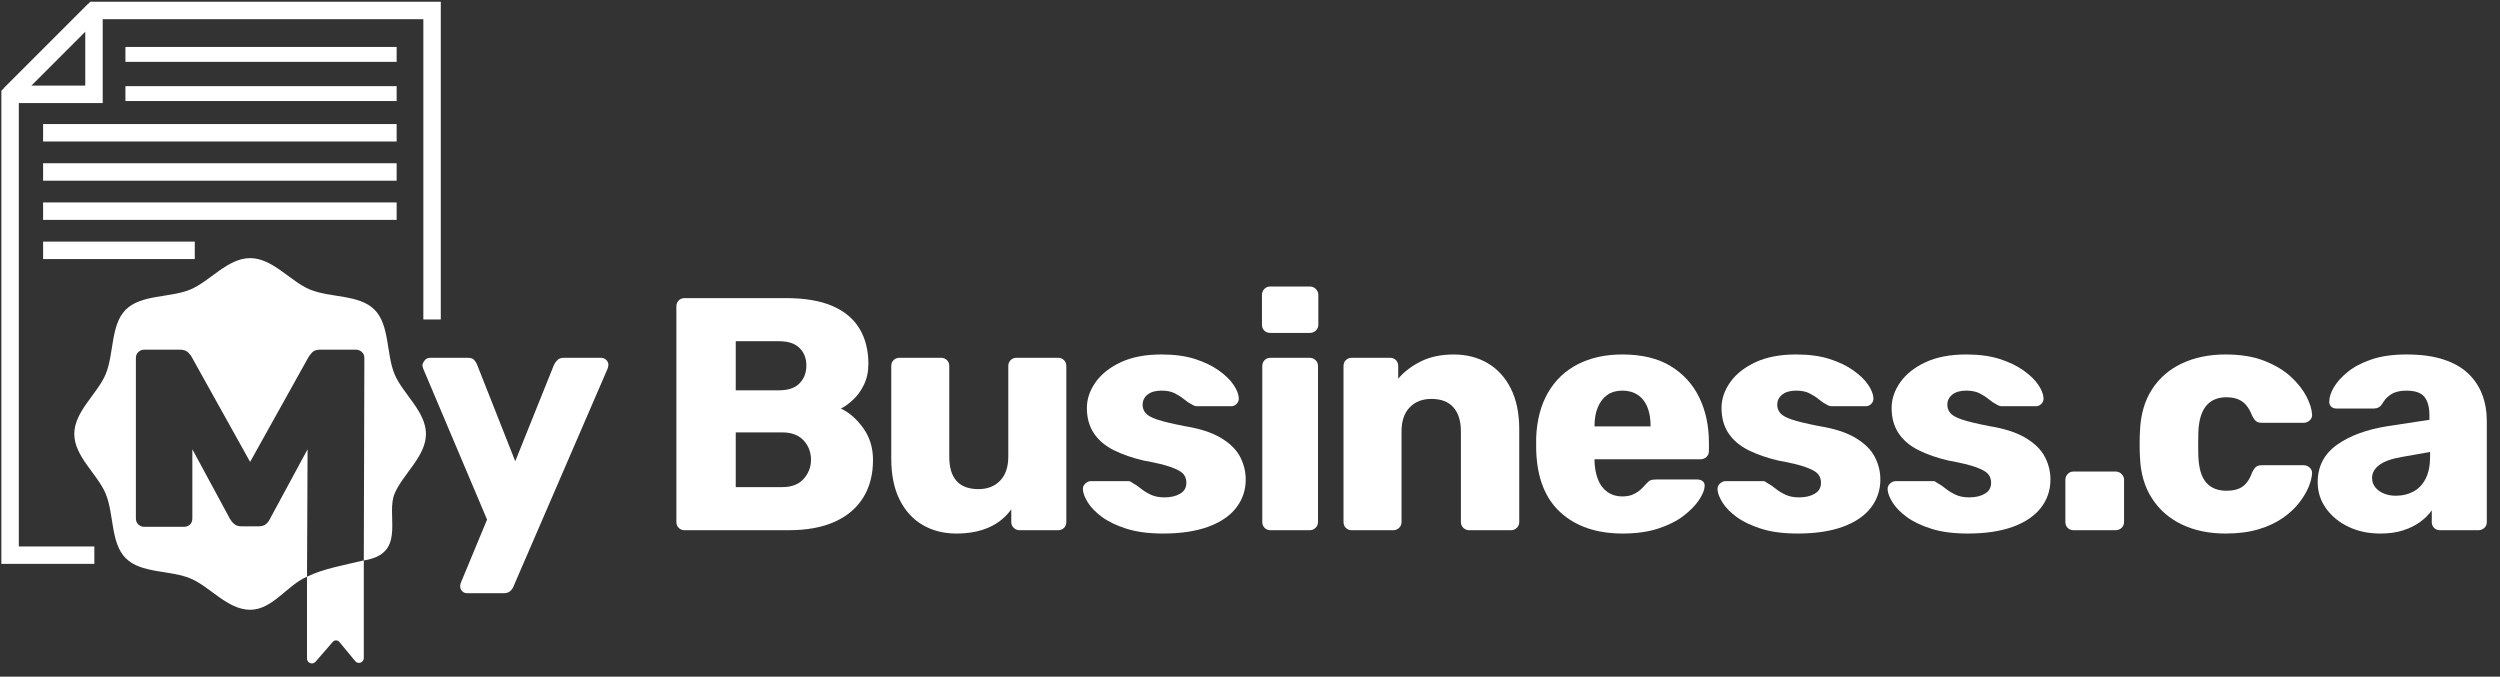
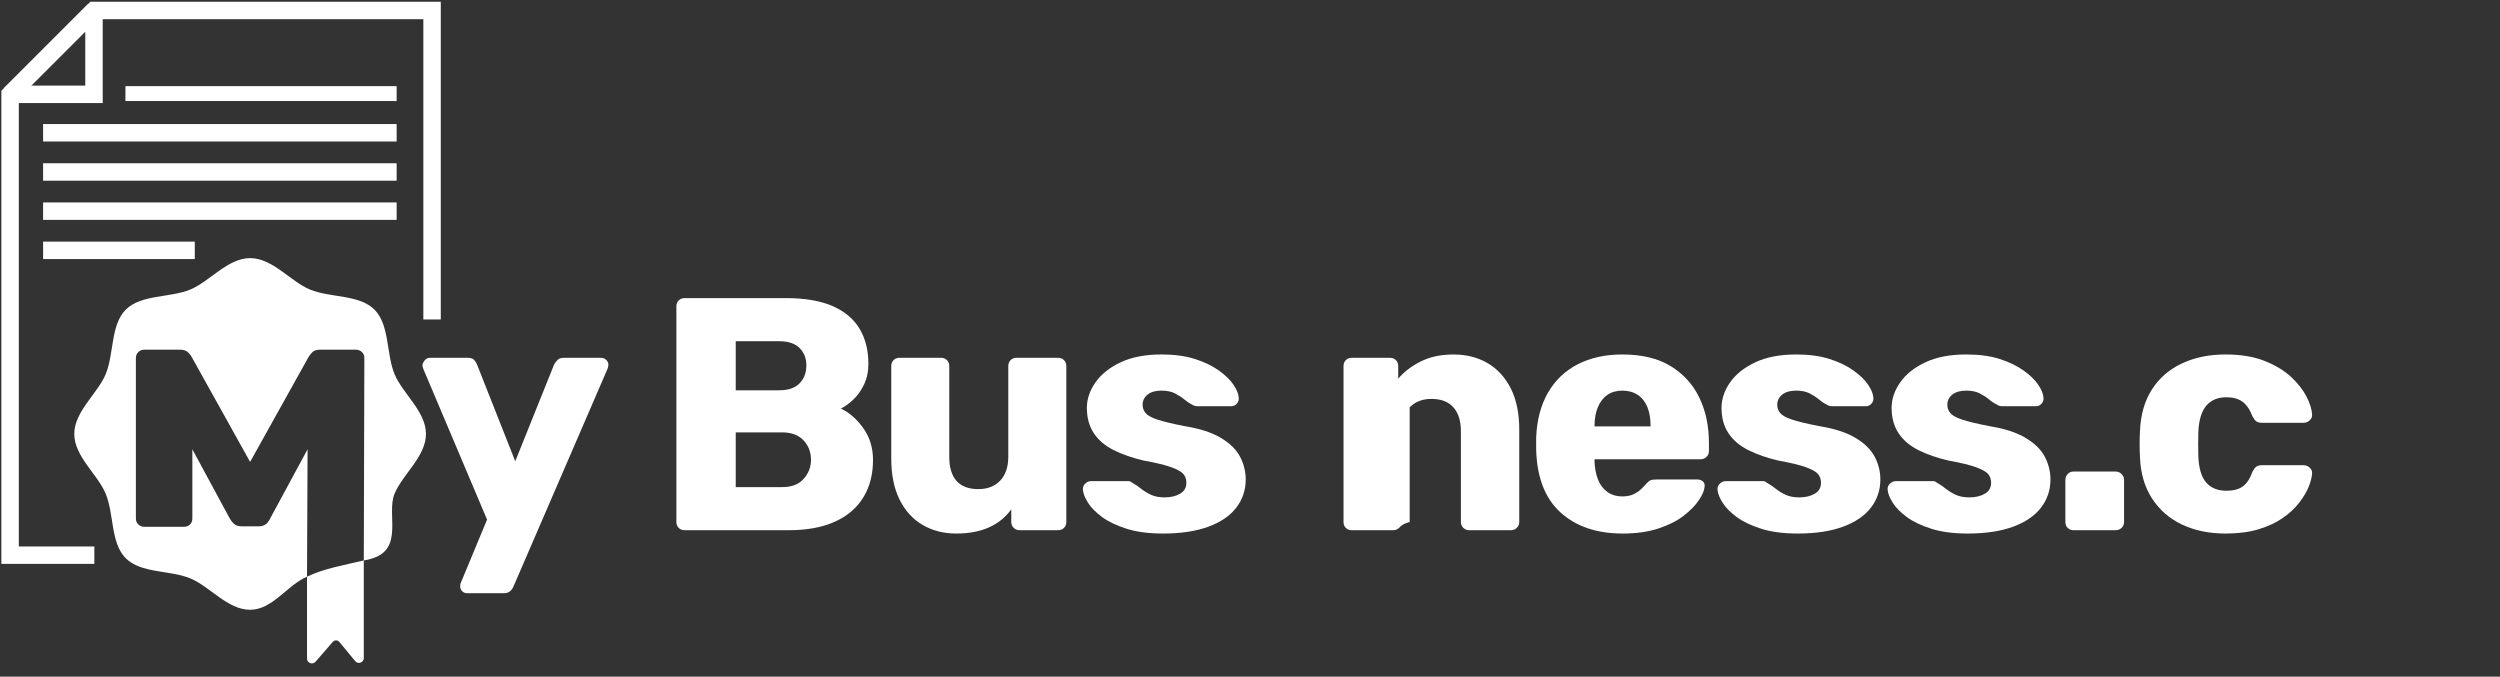
<svg xmlns="http://www.w3.org/2000/svg" width="133" height="36" viewBox="0 0 133 36" fill="none">
  <rect x="0" y="0" width="133" height="36" fill="#333333" stroke="none" />
  <path d="M16.333 35.035C16.333 35.274 16.629 35.385 16.786 35.205L17.705 34.147C17.798 34.04 17.964 34.042 18.054 34.151L18.897 35.172C19.051 35.359 19.354 35.25 19.354 35.008V29.813C18.235 30.084 17.224 30.247 16.333 30.681V35.035ZM20.99 19.904C20.543 18.824 20.735 17.285 19.921 16.472C19.108 15.658 17.569 15.851 16.489 15.403C15.447 14.971 14.505 13.732 13.307 13.732C12.109 13.732 11.166 14.971 10.124 15.403C9.045 15.851 7.506 15.658 6.692 16.472C5.878 17.285 6.071 18.824 5.623 19.904C5.191 20.945 3.952 21.889 3.952 23.087C3.952 24.284 5.191 25.227 5.623 26.268C6.071 27.348 5.878 28.887 6.692 29.7C7.506 30.514 9.045 30.322 10.124 30.77C11.166 31.202 12.109 32.44 13.307 32.44C14.505 32.44 15.291 31.113 16.333 30.681C16.243 30.709 16.417 30.646 16.333 30.681L16.363 23.902L14.367 27.594C14.319 27.7 14.249 27.795 14.155 27.877C14.06 27.96 13.931 28 13.766 28H12.847C12.682 28 12.553 27.96 12.459 27.877C12.364 27.795 12.288 27.7 12.229 27.594L10.233 23.902V27.585C10.233 27.714 10.191 27.82 10.109 27.903C10.026 27.985 9.921 28.026 9.792 28.026H7.672C7.553 28.026 7.451 27.985 7.362 27.903C7.274 27.82 7.229 27.714 7.229 27.585V19.044C7.229 18.914 7.274 18.809 7.362 18.727C7.451 18.644 7.553 18.603 7.672 18.603H9.579C9.767 18.603 9.912 18.653 10.012 18.753C10.112 18.852 10.173 18.932 10.198 18.991L13.306 24.573L16.416 18.991C16.451 18.932 16.513 18.852 16.601 18.753C16.69 18.653 16.834 18.603 17.034 18.603H18.925C19.054 18.603 19.163 18.644 19.251 18.727C19.339 18.809 19.384 18.914 19.384 19.044L19.354 29.813C19.501 29.8 19.724 29.734 19.784 29.716C21.506 29.198 20.543 27.349 20.99 26.268C21.422 25.227 22.661 24.284 22.661 23.087C22.661 21.889 21.422 20.945 20.99 19.904Z" fill="white" />
  <path d="M5.019 29.999H0.073V4.827L4.808 0.092H23.45V16.995H22.522V1.02H5.192L1.001 5.212V29.072H5.019V29.999Z" fill="white" />
-   <path d="M21.101 3.29H6.673V2.498H21.101V3.29Z" fill="white" />
  <path d="M21.101 5.375H6.673V4.583H21.101V5.375Z" fill="white" />
  <path d="M21.101 7.528H2.293V6.6H21.101V7.528Z" fill="white" />
  <path d="M21.101 9.613H2.293V8.685H21.101V9.613Z" fill="white" />
  <path d="M21.101 11.697H2.293V10.77H21.101V11.697Z" fill="white" />
  <path d="M10.362 13.782H2.294V12.854H10.362V13.782Z" fill="white" />
  <path d="M1.657 4.555H4.536V1.676L1.657 4.555ZM5.464 5.483H0.538L0.209 4.691L4.672 0.228L5.464 0.556V5.483Z" fill="white" />
  <path d="M24.853 31.559C24.747 31.559 24.659 31.524 24.589 31.454C24.517 31.383 24.482 31.295 24.482 31.189C24.482 31.165 24.485 31.133 24.492 31.091C24.497 31.051 24.511 31.006 24.535 30.959L25.912 27.643L22.524 19.634C22.49 19.552 22.472 19.482 22.472 19.423C22.495 19.317 22.542 19.226 22.613 19.149C22.684 19.073 22.771 19.035 22.878 19.035H24.888C25.041 19.035 25.153 19.073 25.224 19.149C25.294 19.226 25.347 19.311 25.383 19.405L27.411 24.539L29.474 19.405C29.522 19.311 29.583 19.226 29.66 19.149C29.736 19.073 29.851 19.035 30.004 19.035H31.979C32.085 19.035 32.176 19.073 32.253 19.149C32.33 19.226 32.367 19.311 32.367 19.405C32.367 19.464 32.35 19.54 32.315 19.634L27.322 31.189C27.287 31.282 27.228 31.368 27.146 31.445C27.064 31.521 26.947 31.559 26.793 31.559H24.853Z" fill="white" />
  <path d="M39.141 25.915H41.611C42.117 25.915 42.499 25.767 42.757 25.473C43.016 25.18 43.145 24.844 43.145 24.468C43.145 24.056 43.013 23.71 42.749 23.427C42.484 23.145 42.105 23.003 41.611 23.003H39.141V25.915ZM39.141 20.764H41.452C41.934 20.764 42.296 20.64 42.537 20.393C42.778 20.146 42.899 19.829 42.899 19.441C42.899 19.064 42.778 18.755 42.537 18.514C42.296 18.273 41.934 18.153 41.452 18.153H39.141V20.764ZM36.424 28.207C36.295 28.207 36.19 28.166 36.107 28.084C36.025 28.002 35.984 27.896 35.984 27.767V16.3C35.984 16.171 36.025 16.066 36.107 15.983C36.19 15.9 36.295 15.859 36.424 15.859H41.805C42.816 15.859 43.645 16.001 44.292 16.282C44.939 16.565 45.418 16.968 45.73 17.491C46.041 18.014 46.198 18.635 46.198 19.352C46.198 19.775 46.118 20.149 45.959 20.473C45.801 20.796 45.607 21.063 45.377 21.275C45.148 21.486 44.933 21.64 44.733 21.734C45.18 21.946 45.578 22.292 45.924 22.774C46.271 23.257 46.444 23.821 46.444 24.468C46.444 25.244 46.271 25.912 45.924 26.47C45.578 27.029 45.071 27.458 44.407 27.758C43.742 28.057 42.928 28.207 41.963 28.207H36.424Z" fill="white" />
  <path d="M50.872 28.384C50.202 28.384 49.604 28.231 49.082 27.926C48.559 27.62 48.15 27.17 47.856 26.576C47.562 25.982 47.415 25.256 47.415 24.397V19.476C47.415 19.346 47.456 19.24 47.538 19.159C47.62 19.077 47.726 19.034 47.856 19.034H50.061C50.19 19.034 50.296 19.077 50.378 19.159C50.46 19.24 50.501 19.346 50.501 19.476V24.292C50.501 25.444 51.019 26.021 52.054 26.021C52.536 26.021 52.921 25.87 53.209 25.57C53.497 25.27 53.641 24.845 53.641 24.292V19.476C53.641 19.346 53.683 19.24 53.765 19.159C53.847 19.077 53.953 19.034 54.083 19.034H56.288C56.417 19.034 56.523 19.077 56.605 19.159C56.688 19.24 56.728 19.346 56.728 19.476V27.767C56.728 27.896 56.688 28.002 56.605 28.084C56.523 28.167 56.417 28.207 56.288 28.207H54.241C54.123 28.207 54.021 28.167 53.932 28.084C53.845 28.002 53.8 27.896 53.8 27.767V27.096C53.495 27.52 53.098 27.84 52.61 28.058C52.122 28.275 51.542 28.384 50.872 28.384Z" fill="white" />
  <path d="M61.88 28.384C61.115 28.384 60.465 28.299 59.931 28.128C59.395 27.958 58.961 27.749 58.625 27.503C58.29 27.255 58.04 26.999 57.876 26.735C57.711 26.47 57.623 26.244 57.611 26.055C57.599 25.926 57.64 25.817 57.734 25.729C57.828 25.641 57.928 25.597 58.034 25.597H60.045C60.08 25.597 60.109 25.603 60.134 25.615C60.157 25.626 60.192 25.65 60.239 25.685C60.392 25.767 60.545 25.87 60.697 25.994C60.851 26.118 61.027 26.227 61.227 26.32C61.427 26.414 61.668 26.461 61.951 26.461C62.279 26.461 62.556 26.397 62.779 26.267C63.003 26.138 63.115 25.944 63.115 25.685C63.115 25.497 63.062 25.341 62.956 25.218C62.85 25.094 62.635 24.974 62.312 24.856C61.988 24.738 61.504 24.621 60.856 24.504C60.245 24.362 59.71 24.177 59.252 23.948C58.793 23.718 58.441 23.419 58.193 23.048C57.946 22.678 57.822 22.228 57.822 21.698C57.822 21.228 57.976 20.775 58.281 20.34C58.587 19.905 59.033 19.549 59.622 19.273C60.209 18.997 60.933 18.858 61.792 18.858C62.473 18.858 63.065 18.937 63.564 19.096C64.064 19.256 64.488 19.458 64.835 19.705C65.182 19.952 65.443 20.205 65.619 20.464C65.796 20.723 65.89 20.957 65.902 21.169C65.913 21.287 65.878 21.39 65.796 21.478C65.713 21.566 65.619 21.61 65.514 21.61H63.679C63.632 21.61 63.585 21.601 63.538 21.584C63.491 21.566 63.45 21.546 63.415 21.522C63.273 21.452 63.133 21.358 62.991 21.24C62.85 21.122 62.685 21.017 62.497 20.922C62.309 20.828 62.074 20.781 61.792 20.781C61.474 20.781 61.227 20.852 61.05 20.993C60.874 21.134 60.787 21.317 60.787 21.54C60.787 21.693 60.836 21.834 60.936 21.963C61.036 22.093 61.242 22.21 61.553 22.316C61.865 22.422 62.351 22.539 63.009 22.668C63.82 22.798 64.467 23.006 64.95 23.295C65.431 23.583 65.773 23.919 65.972 24.3C66.172 24.683 66.272 25.085 66.272 25.509C66.272 26.073 66.104 26.573 65.769 27.008C65.435 27.443 64.937 27.782 64.278 28.023C63.62 28.264 62.821 28.384 61.88 28.384Z" fill="white" />
-   <path d="M67.594 28.208C67.465 28.208 67.359 28.166 67.278 28.084C67.195 28.002 67.154 27.896 67.154 27.767V19.476C67.154 19.346 67.195 19.241 67.278 19.158C67.359 19.076 67.465 19.035 67.594 19.035H69.676C69.794 19.035 69.897 19.076 69.985 19.158C70.074 19.241 70.118 19.346 70.118 19.476V27.767C70.118 27.896 70.074 28.002 69.985 28.084C69.897 28.166 69.794 28.208 69.676 28.208H67.594ZM67.577 17.712C67.448 17.712 67.342 17.67 67.26 17.588C67.177 17.506 67.136 17.4 67.136 17.27V15.701C67.136 15.571 67.177 15.463 67.26 15.374C67.342 15.286 67.448 15.242 67.577 15.242H69.676C69.805 15.242 69.915 15.286 70.002 15.374C70.091 15.463 70.135 15.571 70.135 15.701V17.27C70.135 17.4 70.091 17.506 70.002 17.588C69.915 17.67 69.805 17.712 69.676 17.712H67.577Z" fill="white" />
-   <path d="M71.916 28.208C71.787 28.208 71.68 28.166 71.599 28.084C71.516 28.002 71.475 27.896 71.475 27.767V19.476C71.475 19.346 71.516 19.241 71.599 19.158C71.68 19.076 71.787 19.035 71.916 19.035H73.945C74.074 19.035 74.18 19.076 74.262 19.158C74.344 19.241 74.385 19.346 74.385 19.476V20.146C74.691 19.782 75.092 19.476 75.585 19.229C76.079 18.982 76.66 18.859 77.332 18.859C78.013 18.859 78.615 19.011 79.139 19.317C79.662 19.623 80.075 20.073 80.375 20.667C80.674 21.261 80.824 21.986 80.824 22.846V27.767C80.824 27.896 80.78 28.002 80.692 28.084C80.603 28.166 80.501 28.208 80.383 28.208H78.16C78.043 28.208 77.94 28.166 77.852 28.084C77.764 28.002 77.72 27.896 77.72 27.767V22.951C77.72 22.398 77.588 21.972 77.322 21.672C77.058 21.372 76.667 21.222 76.15 21.222C75.668 21.222 75.283 21.372 74.995 21.672C74.705 21.972 74.562 22.398 74.562 22.951V27.767C74.562 27.896 74.518 28.002 74.43 28.084C74.342 28.166 74.238 28.208 74.121 28.208H71.916Z" fill="white" />
+   <path d="M71.916 28.208C71.787 28.208 71.68 28.166 71.599 28.084C71.516 28.002 71.475 27.896 71.475 27.767V19.476C71.475 19.346 71.516 19.241 71.599 19.158C71.68 19.076 71.787 19.035 71.916 19.035H73.945C74.074 19.035 74.18 19.076 74.262 19.158C74.344 19.241 74.385 19.346 74.385 19.476V20.146C74.691 19.782 75.092 19.476 75.585 19.229C76.079 18.982 76.66 18.859 77.332 18.859C78.013 18.859 78.615 19.011 79.139 19.317C79.662 19.623 80.075 20.073 80.375 20.667C80.674 21.261 80.824 21.986 80.824 22.846V27.767C80.824 27.896 80.78 28.002 80.692 28.084C80.603 28.166 80.501 28.208 80.383 28.208H78.16C78.043 28.208 77.94 28.166 77.852 28.084C77.764 28.002 77.72 27.896 77.72 27.767V22.951C77.72 22.398 77.588 21.972 77.322 21.672C77.058 21.372 76.667 21.222 76.15 21.222C75.668 21.222 75.283 21.372 74.995 21.672V27.767C74.562 27.896 74.518 28.002 74.43 28.084C74.342 28.166 74.238 28.208 74.121 28.208H71.916Z" fill="white" />
  <path d="M84.829 22.686H87.811V22.651C87.811 22.275 87.754 21.945 87.643 21.663C87.53 21.381 87.36 21.164 87.131 21.01C86.901 20.858 86.628 20.781 86.311 20.781C85.993 20.781 85.726 20.858 85.508 21.01C85.291 21.164 85.123 21.381 85.006 21.663C84.888 21.945 84.829 22.275 84.829 22.651V22.686ZM86.329 28.384C84.941 28.384 83.835 28.008 83.012 27.255C82.189 26.503 81.76 25.385 81.724 23.904V23.586V23.286C81.76 22.358 81.969 21.56 82.35 20.895C82.732 20.231 83.262 19.726 83.938 19.378C84.615 19.032 85.405 18.858 86.311 18.858C87.346 18.858 88.202 19.065 88.878 19.476C89.553 19.888 90.062 20.446 90.403 21.152C90.745 21.857 90.915 22.663 90.915 23.568V23.991C90.915 24.121 90.871 24.227 90.783 24.31C90.694 24.392 90.591 24.432 90.474 24.432H84.829V24.486V24.556C84.841 24.897 84.899 25.209 85.006 25.491C85.111 25.773 85.276 25.997 85.499 26.161C85.723 26.326 85.993 26.409 86.311 26.409C86.545 26.409 86.743 26.37 86.901 26.294C87.061 26.218 87.192 26.129 87.299 26.029C87.404 25.93 87.487 25.844 87.546 25.773C87.651 25.656 87.737 25.582 87.802 25.553C87.866 25.524 87.969 25.509 88.11 25.509H90.298C90.415 25.509 90.512 25.541 90.589 25.606C90.665 25.67 90.697 25.762 90.686 25.879C90.674 26.079 90.574 26.32 90.386 26.603C90.197 26.885 89.924 27.164 89.566 27.441C89.207 27.717 88.757 27.943 88.216 28.12C87.675 28.296 87.045 28.384 86.329 28.384Z" fill="white" />
  <path d="M95.642 28.384C94.877 28.384 94.227 28.299 93.693 28.128C93.157 27.958 92.723 27.749 92.387 27.503C92.052 27.255 91.802 26.999 91.638 26.735C91.473 26.47 91.385 26.244 91.373 26.055C91.361 25.926 91.402 25.817 91.496 25.729C91.59 25.641 91.69 25.597 91.797 25.597H93.807C93.843 25.597 93.871 25.603 93.896 25.615C93.919 25.626 93.954 25.65 94.001 25.685C94.155 25.767 94.307 25.87 94.46 25.994C94.613 26.118 94.789 26.227 94.989 26.32C95.19 26.414 95.43 26.461 95.713 26.461C96.042 26.461 96.318 26.397 96.541 26.267C96.765 26.138 96.877 25.944 96.877 25.685C96.877 25.497 96.824 25.341 96.718 25.218C96.612 25.094 96.398 24.974 96.075 24.856C95.751 24.738 95.266 24.621 94.618 24.504C94.007 24.362 93.472 24.177 93.014 23.948C92.555 23.718 92.203 23.419 91.956 23.048C91.708 22.678 91.585 22.228 91.585 21.698C91.585 21.228 91.738 20.775 92.043 20.34C92.349 19.905 92.796 19.549 93.384 19.273C93.972 18.997 94.695 18.858 95.554 18.858C96.236 18.858 96.827 18.937 97.326 19.096C97.826 19.256 98.25 19.458 98.597 19.705C98.944 19.952 99.205 20.205 99.381 20.464C99.558 20.723 99.652 20.957 99.665 21.169C99.676 21.287 99.64 21.39 99.558 21.478C99.475 21.566 99.381 21.61 99.277 21.61H97.441C97.394 21.61 97.347 21.601 97.3 21.584C97.254 21.566 97.212 21.546 97.177 21.522C97.035 21.452 96.895 21.358 96.754 21.24C96.612 21.122 96.447 21.017 96.259 20.922C96.071 20.828 95.836 20.781 95.554 20.781C95.236 20.781 94.989 20.852 94.813 20.993C94.636 21.134 94.549 21.317 94.549 21.54C94.549 21.693 94.598 21.834 94.698 21.963C94.799 22.093 95.004 22.21 95.316 22.316C95.627 22.422 96.113 22.539 96.771 22.668C97.582 22.798 98.229 23.006 98.712 23.295C99.194 23.583 99.535 23.919 99.734 24.3C99.935 24.683 100.035 25.085 100.035 25.509C100.035 26.073 99.867 26.573 99.532 27.008C99.197 27.443 98.699 27.782 98.04 28.023C97.383 28.264 96.583 28.384 95.642 28.384Z" fill="white" />
  <path d="M104.691 28.384C103.927 28.384 103.277 28.299 102.742 28.128C102.207 27.958 101.772 27.749 101.437 27.503C101.102 27.255 100.852 26.999 100.687 26.735C100.522 26.47 100.435 26.244 100.423 26.055C100.41 25.926 100.452 25.817 100.546 25.729C100.64 25.641 100.74 25.597 100.846 25.597H102.857C102.892 25.597 102.921 25.603 102.946 25.615C102.969 25.626 103.004 25.65 103.051 25.685C103.204 25.767 103.357 25.87 103.509 25.994C103.663 26.118 103.839 26.227 104.039 26.32C104.239 26.414 104.479 26.461 104.762 26.461C105.091 26.461 105.367 26.397 105.591 26.267C105.815 26.138 105.927 25.944 105.927 25.685C105.927 25.497 105.873 25.341 105.768 25.218C105.661 25.094 105.447 24.974 105.124 24.856C104.8 24.738 104.316 24.621 103.668 24.504C103.057 24.362 102.522 24.177 102.063 23.948C101.605 23.718 101.252 23.419 101.005 23.048C100.758 22.678 100.634 22.228 100.634 21.698C100.634 21.228 100.787 20.775 101.093 20.34C101.398 19.905 101.845 19.549 102.433 19.273C103.021 18.997 103.745 18.858 104.604 18.858C105.285 18.858 105.877 18.937 106.376 19.096C106.876 19.256 107.3 19.458 107.646 19.705C107.994 19.952 108.255 20.205 108.431 20.464C108.608 20.723 108.702 20.957 108.714 21.169C108.725 21.287 108.69 21.39 108.608 21.478C108.525 21.566 108.431 21.61 108.326 21.61H106.491C106.444 21.61 106.397 21.601 106.35 21.584C106.303 21.566 106.261 21.546 106.226 21.522C106.085 21.452 105.945 21.358 105.803 21.24C105.661 21.122 105.496 21.017 105.309 20.922C105.121 20.828 104.885 20.781 104.604 20.781C104.285 20.781 104.039 20.852 103.862 20.993C103.686 21.134 103.598 21.317 103.598 21.54C103.598 21.693 103.648 21.834 103.748 21.963C103.848 22.093 104.054 22.21 104.365 22.316C104.676 22.422 105.162 22.539 105.82 22.668C106.631 22.798 107.278 23.006 107.761 23.295C108.243 23.583 108.584 23.919 108.784 24.3C108.984 24.683 109.084 25.085 109.084 25.509C109.084 26.073 108.916 26.573 108.581 27.008C108.246 27.443 107.749 27.782 107.09 28.023C106.432 28.264 105.632 28.384 104.691 28.384Z" fill="white" />
  <path d="M110.318 28.208C110.188 28.208 110.083 28.166 110.001 28.084C109.918 28.002 109.878 27.896 109.878 27.767V25.527C109.878 25.409 109.918 25.306 110.001 25.218C110.083 25.129 110.188 25.085 110.318 25.085H112.541C112.67 25.085 112.78 25.129 112.867 25.218C112.956 25.306 113 25.409 113 25.527V27.767C113 27.896 112.956 28.002 112.867 28.084C112.78 28.166 112.67 28.208 112.541 28.208H110.318Z" fill="white" />
  <path d="M118.398 28.384C117.528 28.384 116.757 28.225 116.087 27.908C115.416 27.59 114.885 27.129 114.491 26.523C114.096 25.917 113.883 25.191 113.848 24.344C113.835 24.156 113.829 23.919 113.829 23.63C113.829 23.342 113.835 23.103 113.848 22.916C113.883 22.057 114.094 21.325 114.482 20.72C114.87 20.114 115.402 19.652 116.078 19.335C116.754 19.017 117.528 18.858 118.398 18.858C119.21 18.858 119.904 18.973 120.479 19.203C121.055 19.432 121.526 19.717 121.891 20.058C122.255 20.399 122.528 20.749 122.711 21.108C122.893 21.467 122.99 21.781 123.002 22.051C123.013 22.169 122.973 22.272 122.879 22.36C122.784 22.448 122.679 22.492 122.561 22.492H120.321C120.192 22.492 120.091 22.463 120.021 22.404C119.95 22.345 119.886 22.257 119.827 22.14C119.686 21.775 119.506 21.516 119.289 21.363C119.071 21.211 118.792 21.134 118.451 21.134C117.981 21.134 117.619 21.287 117.366 21.593C117.113 21.898 116.975 22.369 116.951 23.004C116.94 23.474 116.94 23.892 116.951 24.256C116.975 24.904 117.113 25.374 117.366 25.667C117.619 25.961 117.981 26.108 118.451 26.108C118.815 26.108 119.103 26.032 119.315 25.879C119.527 25.727 119.697 25.468 119.827 25.103C119.886 24.986 119.95 24.897 120.021 24.839C120.091 24.78 120.192 24.75 120.321 24.75H122.561C122.679 24.75 122.784 24.795 122.879 24.882C122.973 24.971 123.013 25.074 123.002 25.191C122.99 25.391 122.931 25.623 122.826 25.889C122.719 26.152 122.555 26.432 122.331 26.726C122.108 27.02 121.817 27.294 121.459 27.546C121.1 27.799 120.667 28.002 120.162 28.155C119.656 28.308 119.068 28.384 118.398 28.384Z" fill="white" />
-   <path d="M127.464 26.373C127.806 26.373 128.114 26.3 128.391 26.152C128.667 26.006 128.884 25.776 129.044 25.465C129.202 25.153 129.281 24.762 129.281 24.291V24.045L127.782 24.309C127.229 24.403 126.827 24.548 126.573 24.742C126.32 24.936 126.194 25.162 126.194 25.421C126.194 25.621 126.253 25.791 126.371 25.933C126.489 26.073 126.641 26.182 126.829 26.259C127.017 26.335 127.229 26.373 127.464 26.373ZM126.635 28.384C126 28.384 125.432 28.264 124.933 28.022C124.433 27.782 124.036 27.455 123.743 27.043C123.448 26.632 123.301 26.167 123.301 25.65C123.301 24.815 123.642 24.153 124.324 23.665C125.006 23.178 125.913 22.845 127.041 22.669L129.245 22.334V22.087C129.245 21.663 129.158 21.34 128.981 21.116C128.805 20.893 128.482 20.782 128.011 20.782C127.682 20.782 127.415 20.846 127.209 20.976C127.003 21.105 126.841 21.281 126.724 21.504C126.618 21.658 126.47 21.734 126.282 21.734H124.307C124.177 21.734 124.077 21.695 124.007 21.619C123.937 21.543 123.907 21.451 123.919 21.346C123.919 21.134 123.998 20.89 124.156 20.613C124.316 20.337 124.559 20.064 124.889 19.793C125.218 19.523 125.641 19.299 126.159 19.123C126.676 18.946 127.3 18.858 128.029 18.858C128.793 18.858 129.446 18.946 129.987 19.123C130.528 19.299 130.967 19.546 131.301 19.864C131.636 20.181 131.886 20.555 132.051 20.984C132.215 21.414 132.298 21.887 132.298 22.404V27.767C132.298 27.896 132.254 28.003 132.166 28.085C132.077 28.166 131.974 28.207 131.857 28.207H129.81C129.681 28.207 129.575 28.166 129.494 28.085C129.411 28.003 129.37 27.896 129.37 27.767V27.149C129.217 27.373 129.011 27.578 128.752 27.767C128.493 27.955 128.191 28.105 127.844 28.216C127.497 28.328 127.093 28.384 126.635 28.384Z" fill="white" />
</svg>